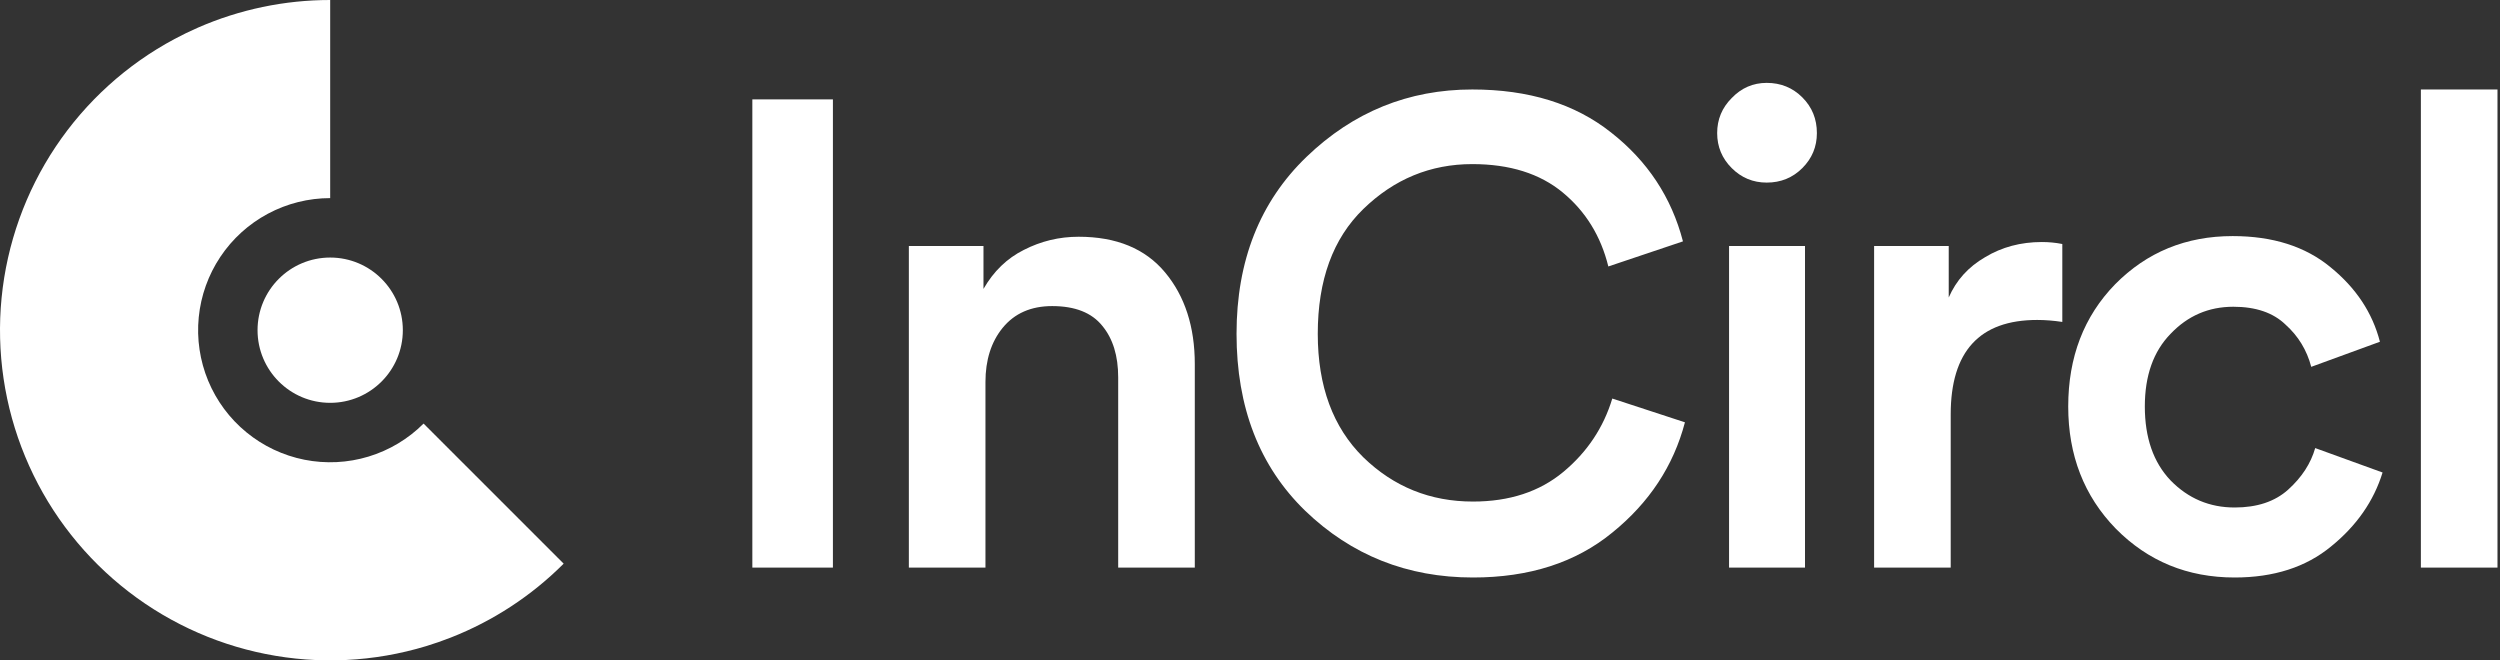
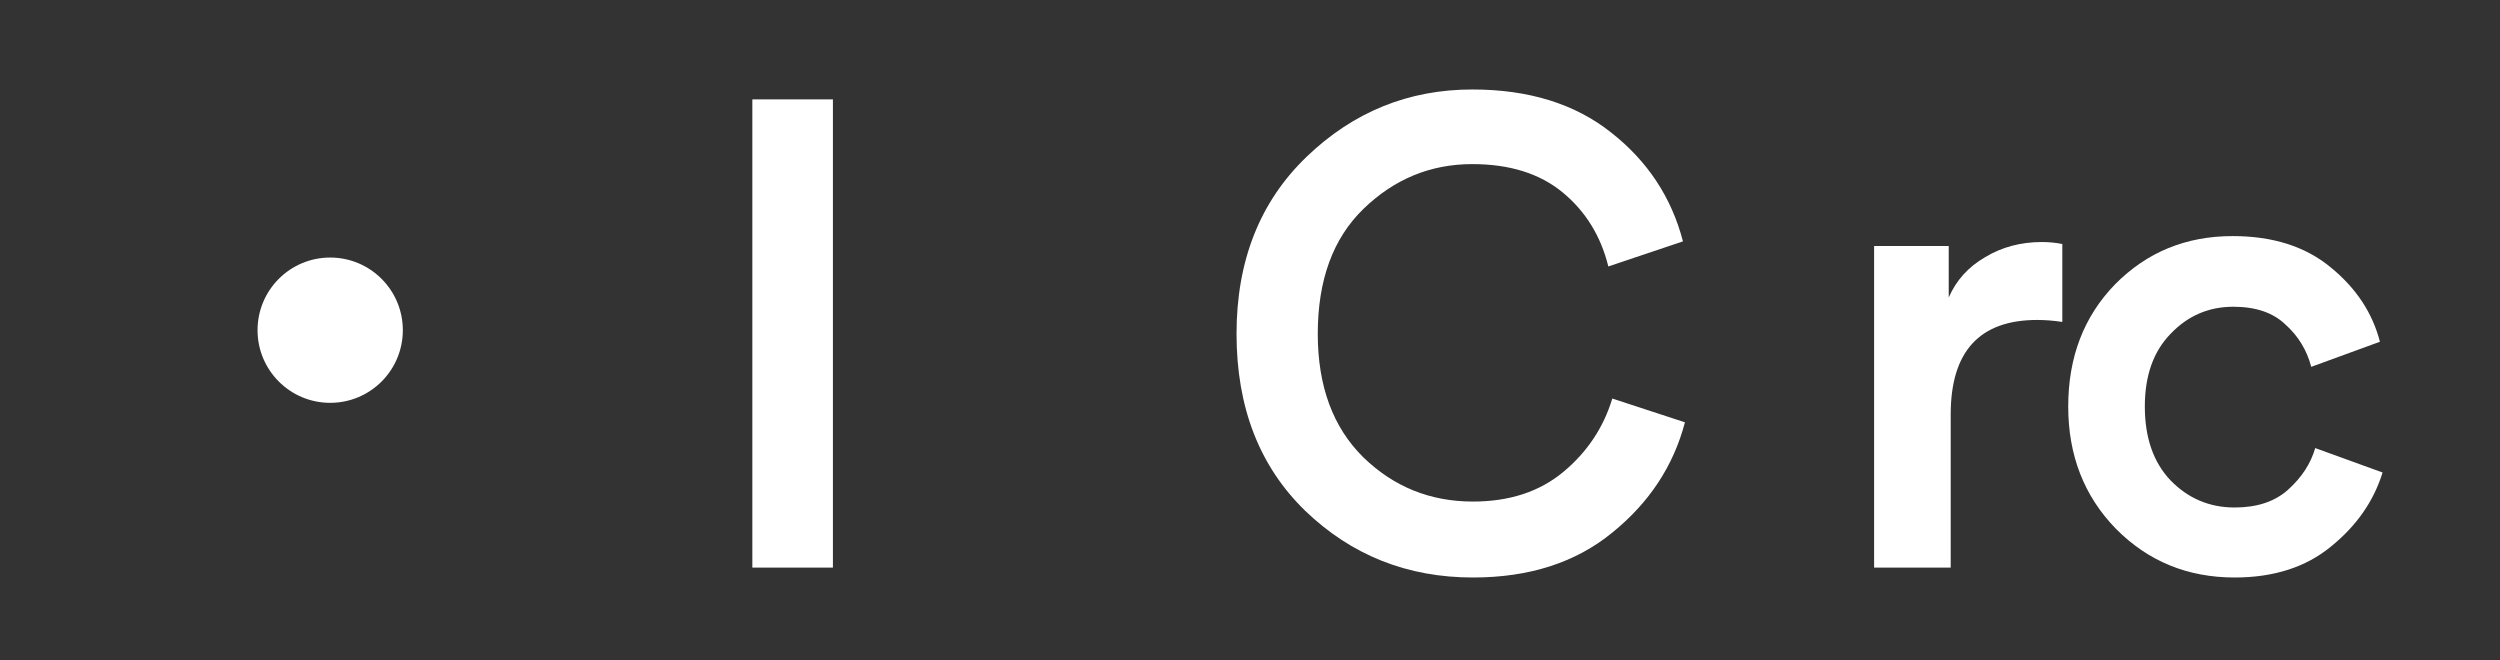
<svg xmlns="http://www.w3.org/2000/svg" width="159" height="42" viewBox="0 0 159 42" fill="none">
  <rect x="0" y="0" width="159" height="42" fill="#333333" stroke="none" />
-   <path fill-rule="evenodd" clip-rule="evenodd" d="M21 12.6C19.619 12.6 18.259 12.941 17.04 13.592C15.822 14.243 14.783 15.185 14.016 16.333C13.248 17.482 12.776 18.802 12.64 20.177C12.505 21.551 12.711 22.938 13.239 24.215C13.768 25.491 14.603 26.617 15.671 27.493C16.739 28.37 18.006 28.969 19.361 29.239C20.716 29.508 22.116 29.439 23.438 29.038C24.759 28.638 25.961 27.918 26.937 26.942C26.938 26.941 26.939 26.941 26.94 26.94L35.849 35.849C35.848 35.85 35.847 35.852 35.845 35.853C33.798 37.9 31.354 39.496 28.67 40.549C28.154 40.752 27.629 40.934 27.096 41.096C23.791 42.098 20.29 42.27 16.903 41.596C13.516 40.923 10.347 39.424 7.678 37.233C5.008 35.042 2.92 32.227 1.599 29.036C0.277 25.846 -0.237 22.378 0.101 18.942C0.44 15.505 1.621 12.204 3.539 9.333C5.458 6.462 8.055 4.108 11.101 2.48C11.592 2.217 12.092 1.975 12.6 1.753C15.244 0.599 18.103 -7.91319e-07 21 -9.17939e-07L21 12.6Z" fill="white" />
  <path d="M21 16.38C23.552 16.38 25.62 18.448 25.62 21C25.62 23.552 23.552 25.62 21 25.62C18.448 25.62 16.38 23.552 16.38 21C16.38 18.448 18.448 16.38 21 16.38Z" fill="white" />
  <path d="M52.973 36.099H47.849V6.321H52.973V36.099Z" fill="white" />
-   <path d="M62.675 24.297V36.099H57.803V15.645H62.549V18.375C63.193 17.255 64.047 16.429 65.111 15.897C66.203 15.337 67.365 15.057 68.597 15.057C71.005 15.057 72.839 15.813 74.099 17.325C75.359 18.837 75.989 20.783 75.989 23.163V36.099H71.117V24.003C71.117 22.631 70.781 21.539 70.109 20.727C69.437 19.887 68.373 19.467 66.917 19.467C65.573 19.467 64.523 19.929 63.767 20.853C63.039 21.749 62.675 22.897 62.675 24.297Z" fill="white" />
  <path d="M93.68 36.729C89.508 36.729 85.952 35.315 83.012 32.487C80.1 29.659 78.644 25.907 78.644 21.231C78.644 16.583 80.128 12.831 83.096 9.975C86.064 7.119 89.578 5.691 93.638 5.691C97.222 5.691 100.162 6.601 102.458 8.421C104.782 10.241 106.308 12.551 107.036 15.351L102.29 16.947C101.814 15.015 100.848 13.447 99.392 12.243C97.936 11.039 96.018 10.437 93.638 10.437C90.978 10.437 88.668 11.389 86.708 13.293C84.776 15.169 83.81 17.815 83.81 21.231C83.81 24.563 84.776 27.181 86.708 29.085C88.64 30.961 90.964 31.899 93.68 31.899C96.004 31.899 97.922 31.269 99.434 30.009C100.946 28.749 101.982 27.195 102.542 25.347L107.162 26.859C106.434 29.631 104.894 31.969 102.542 33.873C100.218 35.777 97.264 36.729 93.68 36.729Z" fill="white" />
-   <path d="M114.798 36.099H109.968V15.645H114.798V36.099ZM110.136 10.689C109.52 10.073 109.212 9.331 109.212 8.463C109.212 7.595 109.52 6.853 110.136 6.237C110.752 5.593 111.494 5.271 112.362 5.271C113.258 5.271 114.014 5.579 114.63 6.195C115.246 6.811 115.554 7.567 115.554 8.463C115.554 9.331 115.246 10.073 114.63 10.689C114.014 11.305 113.258 11.613 112.362 11.613C111.494 11.613 110.752 11.305 110.136 10.689Z" fill="white" />
  <path d="M131.163 15.519V20.475C130.603 20.391 130.071 20.349 129.567 20.349C125.899 20.349 124.065 22.351 124.065 26.355V36.099H119.193V15.645H123.939V18.921C124.415 17.829 125.185 16.975 126.249 16.359C127.313 15.715 128.517 15.393 129.861 15.393C130.309 15.393 130.743 15.435 131.163 15.519Z" fill="white" />
  <path d="M142.039 19.509C140.471 19.509 139.141 20.083 138.049 21.231C136.957 22.351 136.411 23.891 136.411 25.851C136.411 27.839 136.957 29.407 138.049 30.555C139.169 31.703 140.527 32.277 142.123 32.277C143.551 32.277 144.685 31.899 145.525 31.143C146.393 30.359 146.967 29.477 147.247 28.497L151.531 30.051C150.971 31.871 149.879 33.439 148.255 34.755C146.659 36.071 144.615 36.729 142.123 36.729C139.127 36.729 136.607 35.693 134.563 33.621C132.547 31.549 131.539 28.959 131.539 25.851C131.539 22.715 132.533 20.125 134.521 18.081C136.537 16.037 139.029 15.015 141.997 15.015C144.545 15.015 146.617 15.673 148.213 16.989C149.837 18.305 150.887 19.887 151.363 21.735L146.995 23.331C146.715 22.267 146.169 21.371 145.357 20.643C144.573 19.887 143.467 19.509 142.039 19.509Z" fill="white" />
-   <path d="M158.84 36.099H153.968V5.691H158.84V36.099Z" fill="white" />
</svg>